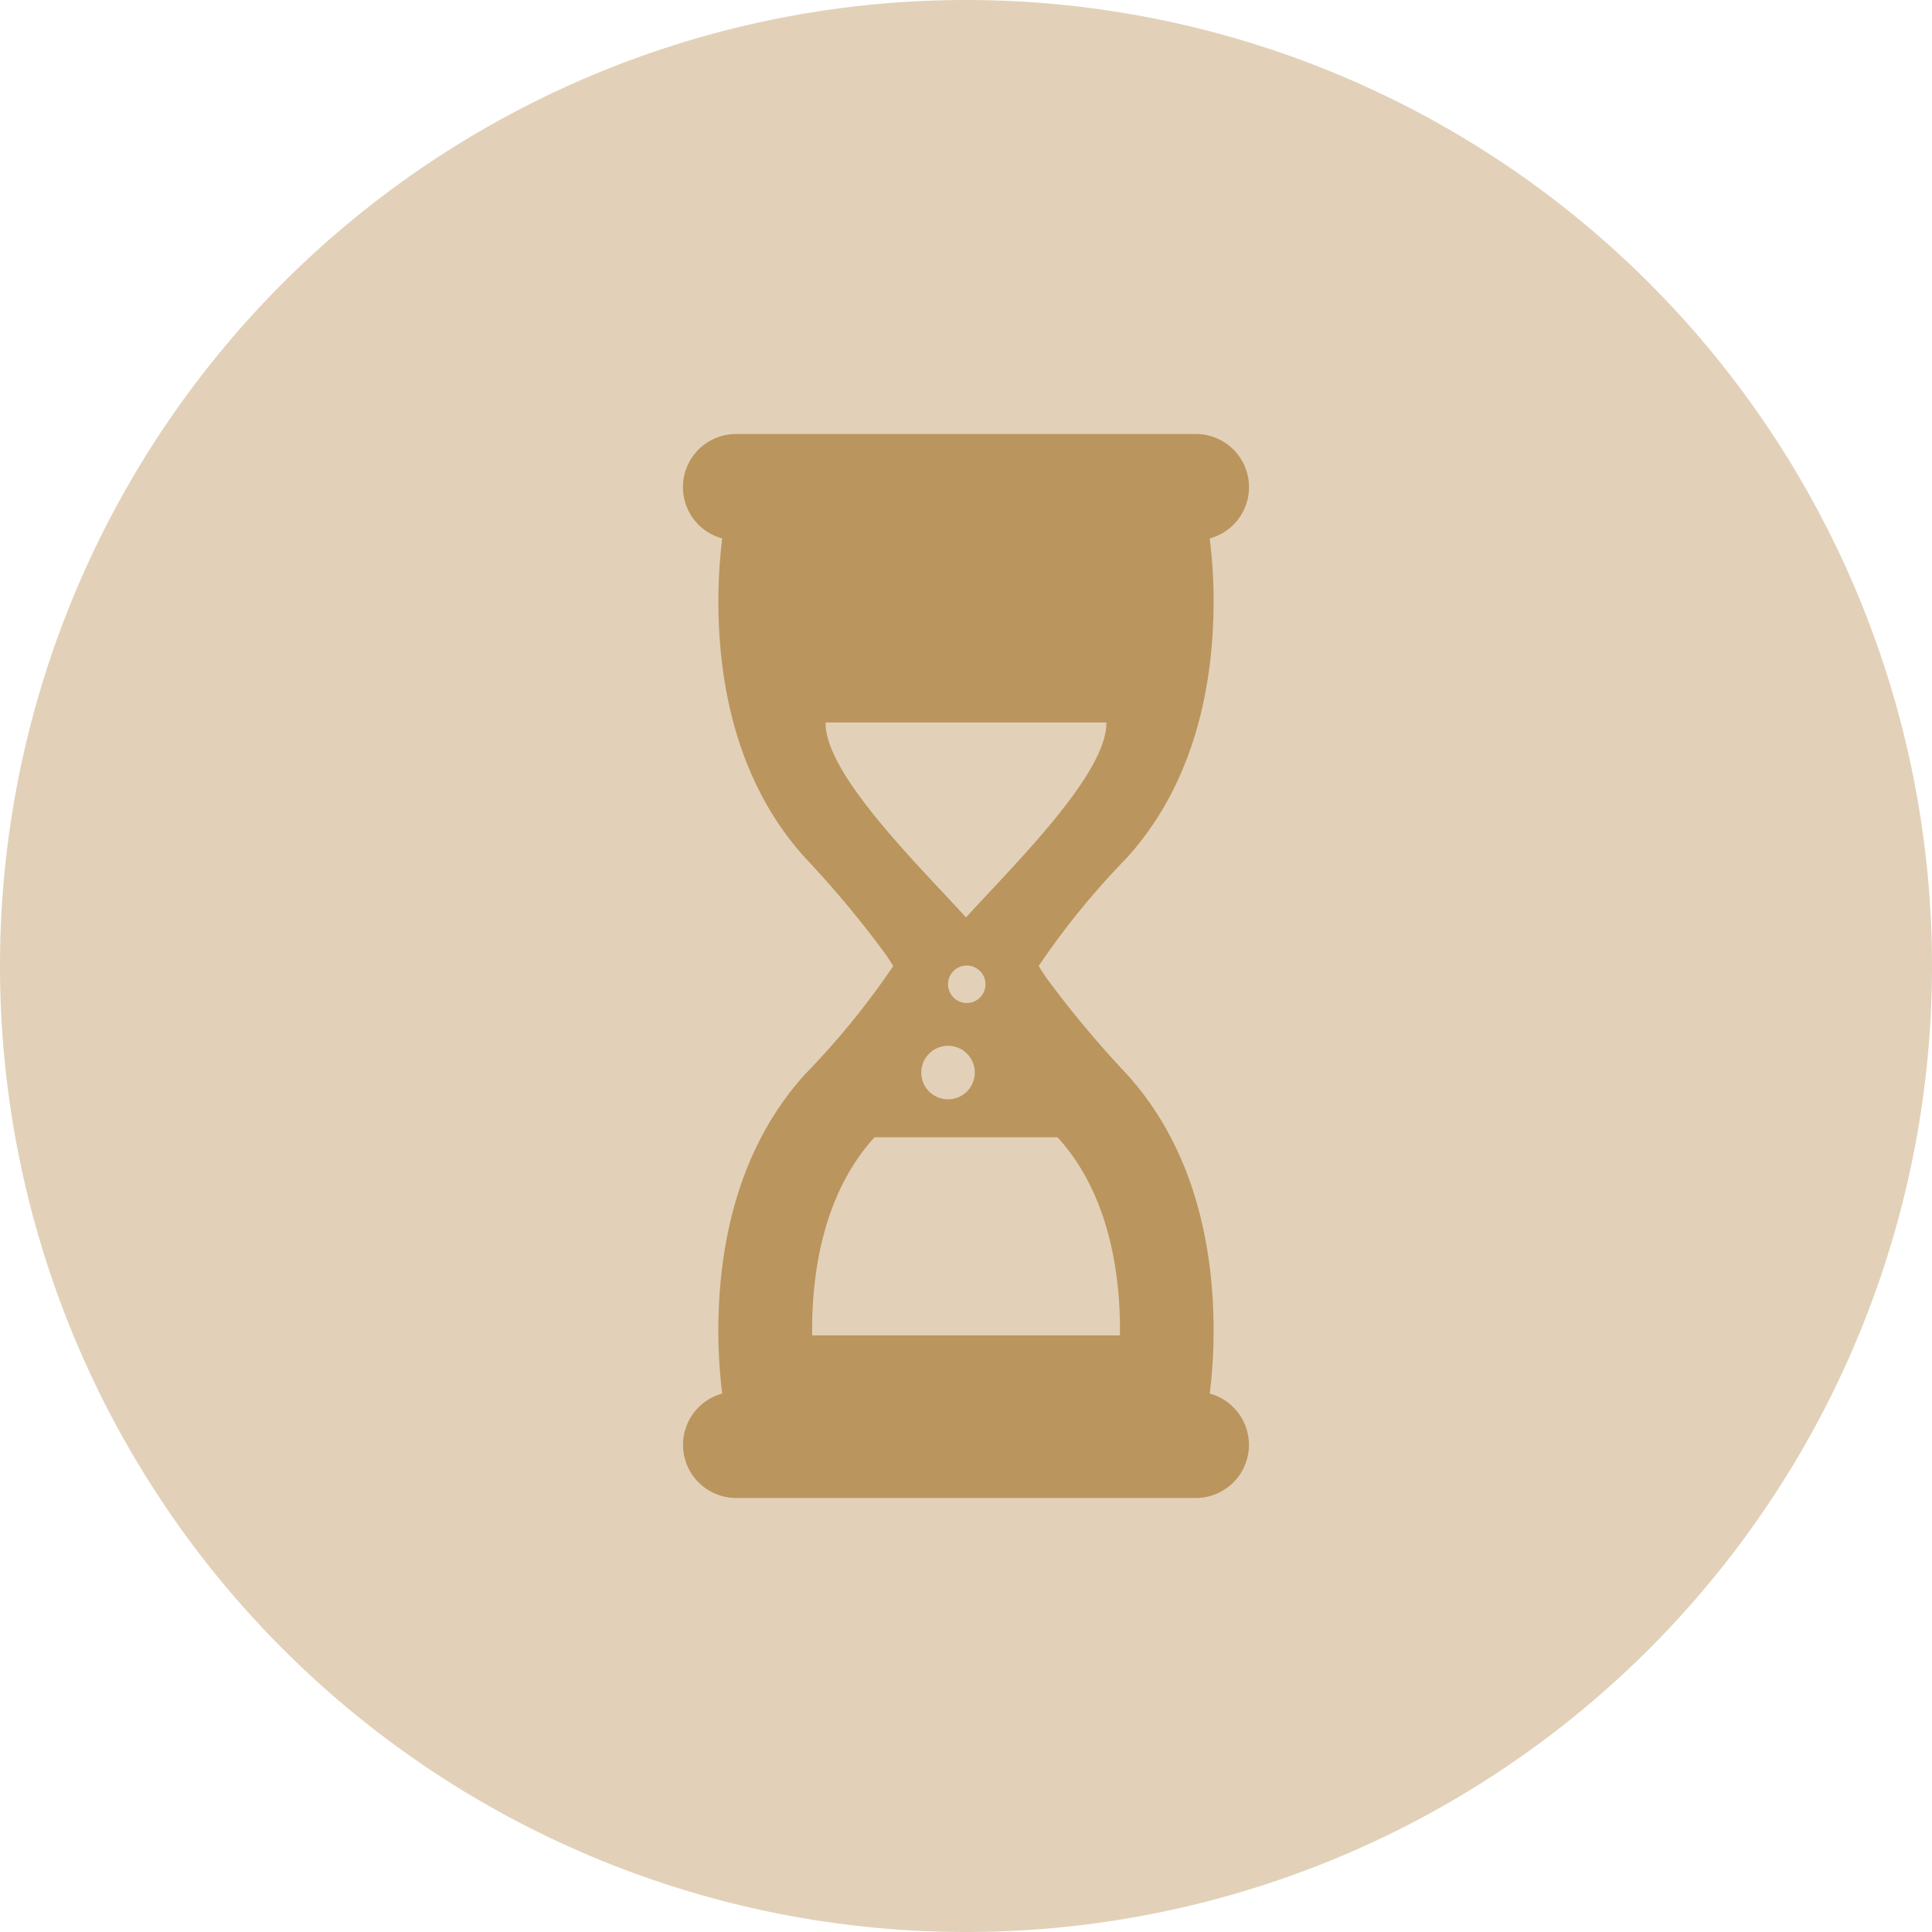
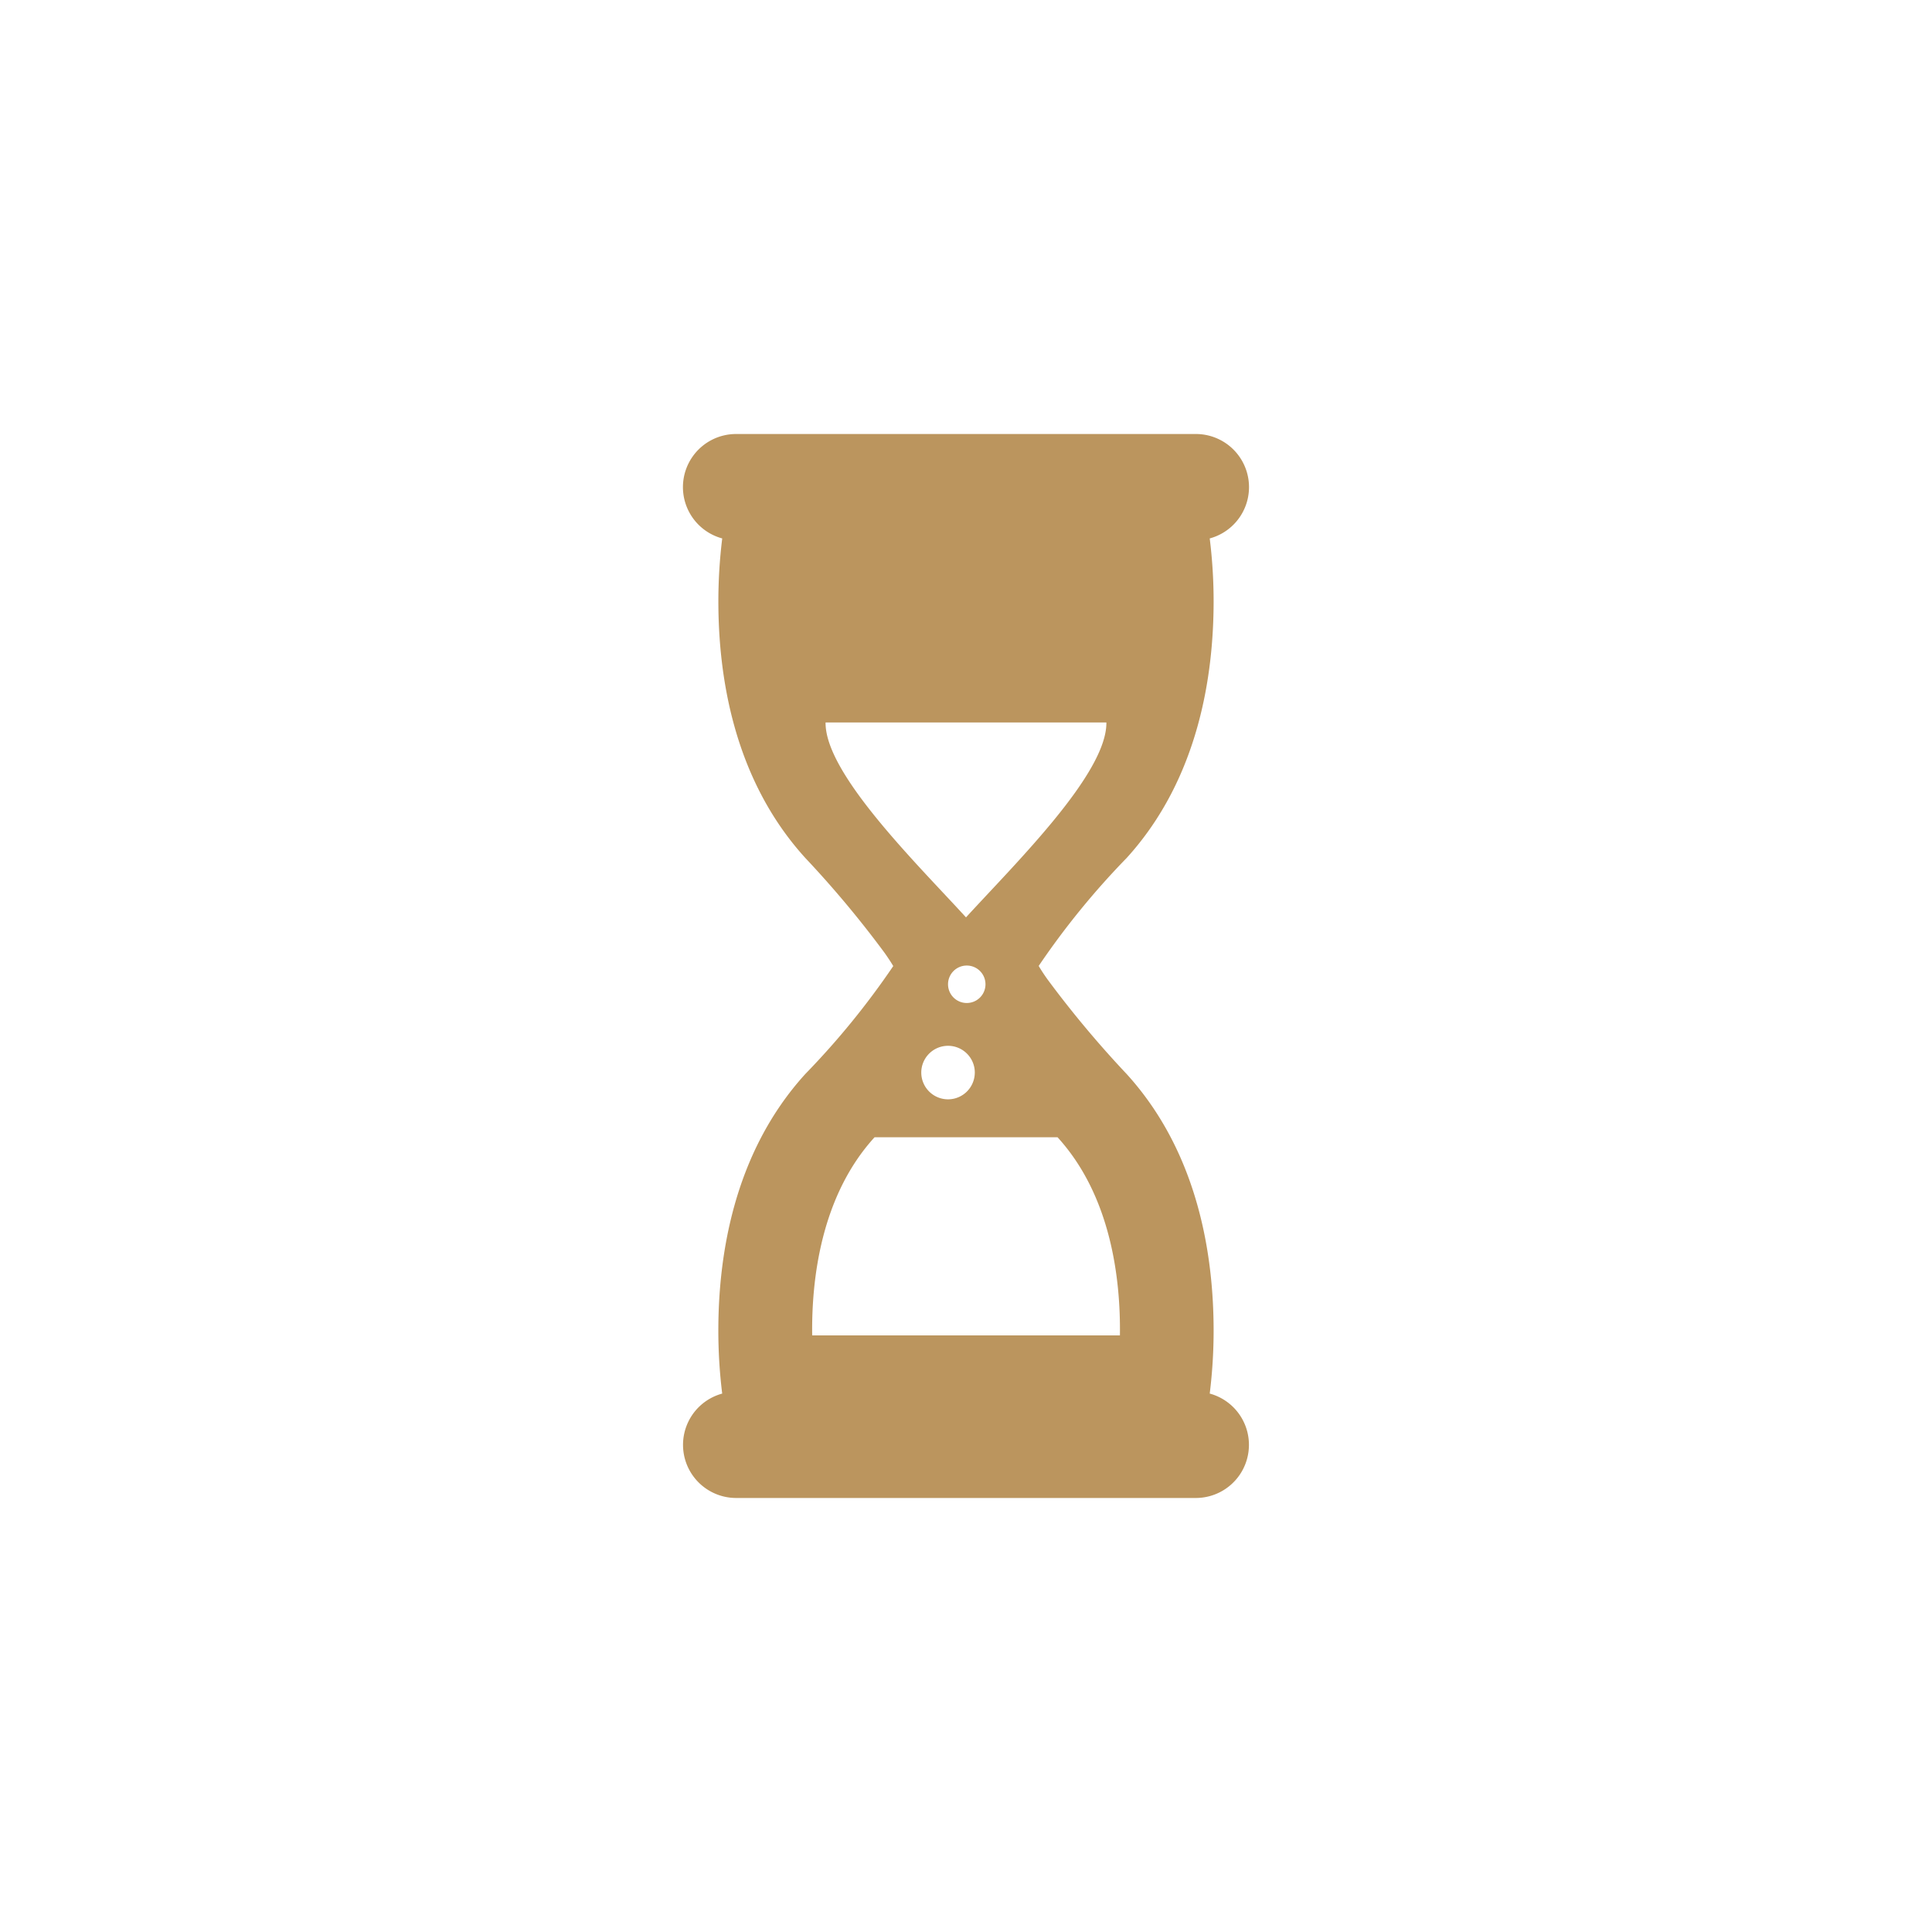
<svg xmlns="http://www.w3.org/2000/svg" width="120" height="120" viewBox="0 0 120 120">
  <g id="グループ_1472" data-name="グループ 1472" transform="translate(-110 -1664)">
-     <path id="パス_958" data-name="パス 958" d="M60,0A60,60,0,1,1,0,60,60,60,0,0,1,60,0Z" transform="translate(110 1664)" fill="#e2d1b8" />
    <path id="パス_927" data-name="パス 927" d="M224.742,152.294a31.723,31.723,0,0,0,.242-3.957c-.007-4.425-.871-10.908-5.4-15.891a64.379,64.379,0,0,1-4.927-5.893c-.268-.377-.424-.628-.538-.822a48.839,48.839,0,0,1,5.465-6.707c4.527-4.983,5.391-11.465,5.4-15.891a31.668,31.668,0,0,0-.242-3.955,3.3,3.3,0,0,0-.845-6.486H195.31a3.3,3.3,0,0,0-.847,6.486,31.993,31.993,0,0,0-.24,3.952c.007,4.425.868,10.909,5.4,15.894a64.4,64.4,0,0,1,4.923,5.893c.268.379.424.628.54.822a49.32,49.32,0,0,1-5.465,6.706c-4.532,4.985-5.393,11.47-5.4,15.894a32.049,32.049,0,0,0,.24,3.954,3.3,3.3,0,0,0,.847,6.484H223.9a3.3,3.3,0,0,0,.845-6.484ZM200.882,110.61h17.441c.042,3.174-5.679,8.775-8.719,12.105C206.565,119.386,200.84,113.787,200.882,110.61Zm8.768,17.423a1.163,1.163,0,1,1,1.164-1.164A1.162,1.162,0,0,1,209.651,128.033Zm.5,4.319a1.662,1.662,0,1,1-1.662-1.66A1.662,1.662,0,0,1,210.151,132.352Zm-10.1,16.327c-.046-3.477.545-8.658,3.876-12.308h11.363c3.33,3.65,3.922,8.826,3.875,12.308Z" transform="translate(-39.604 1598.265)" fill="#bb955e" />
  </g>
</svg>